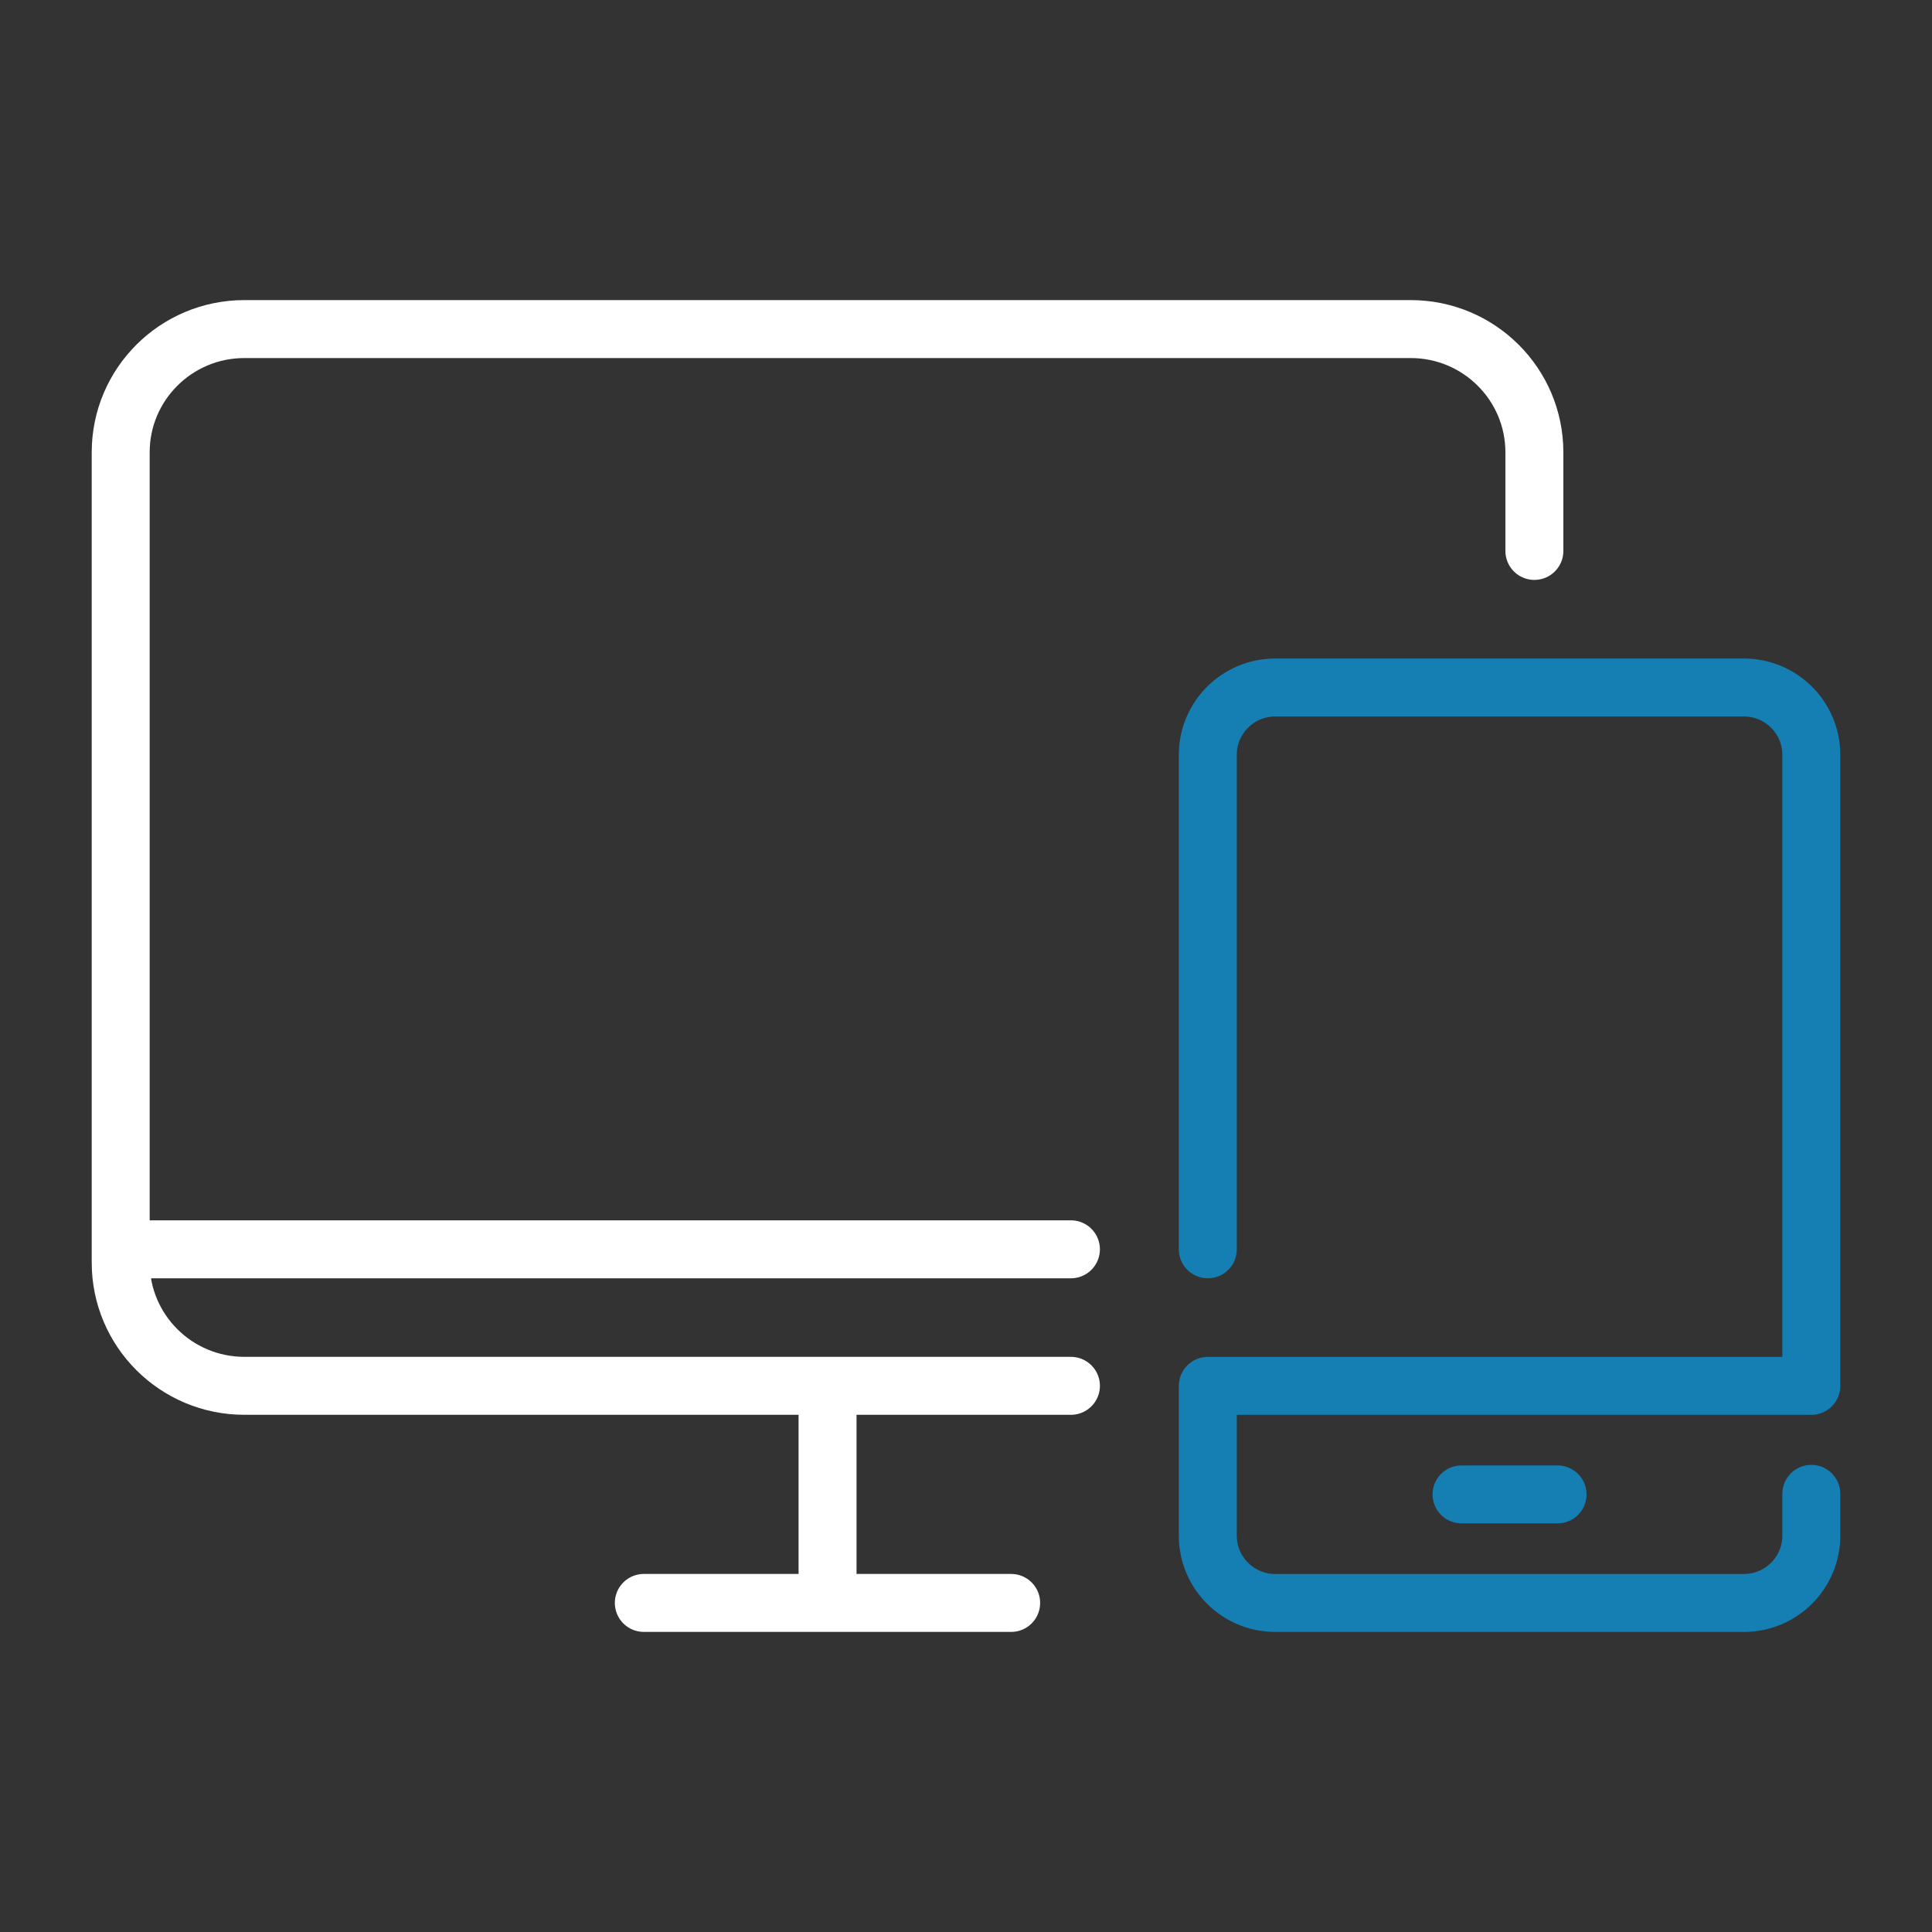
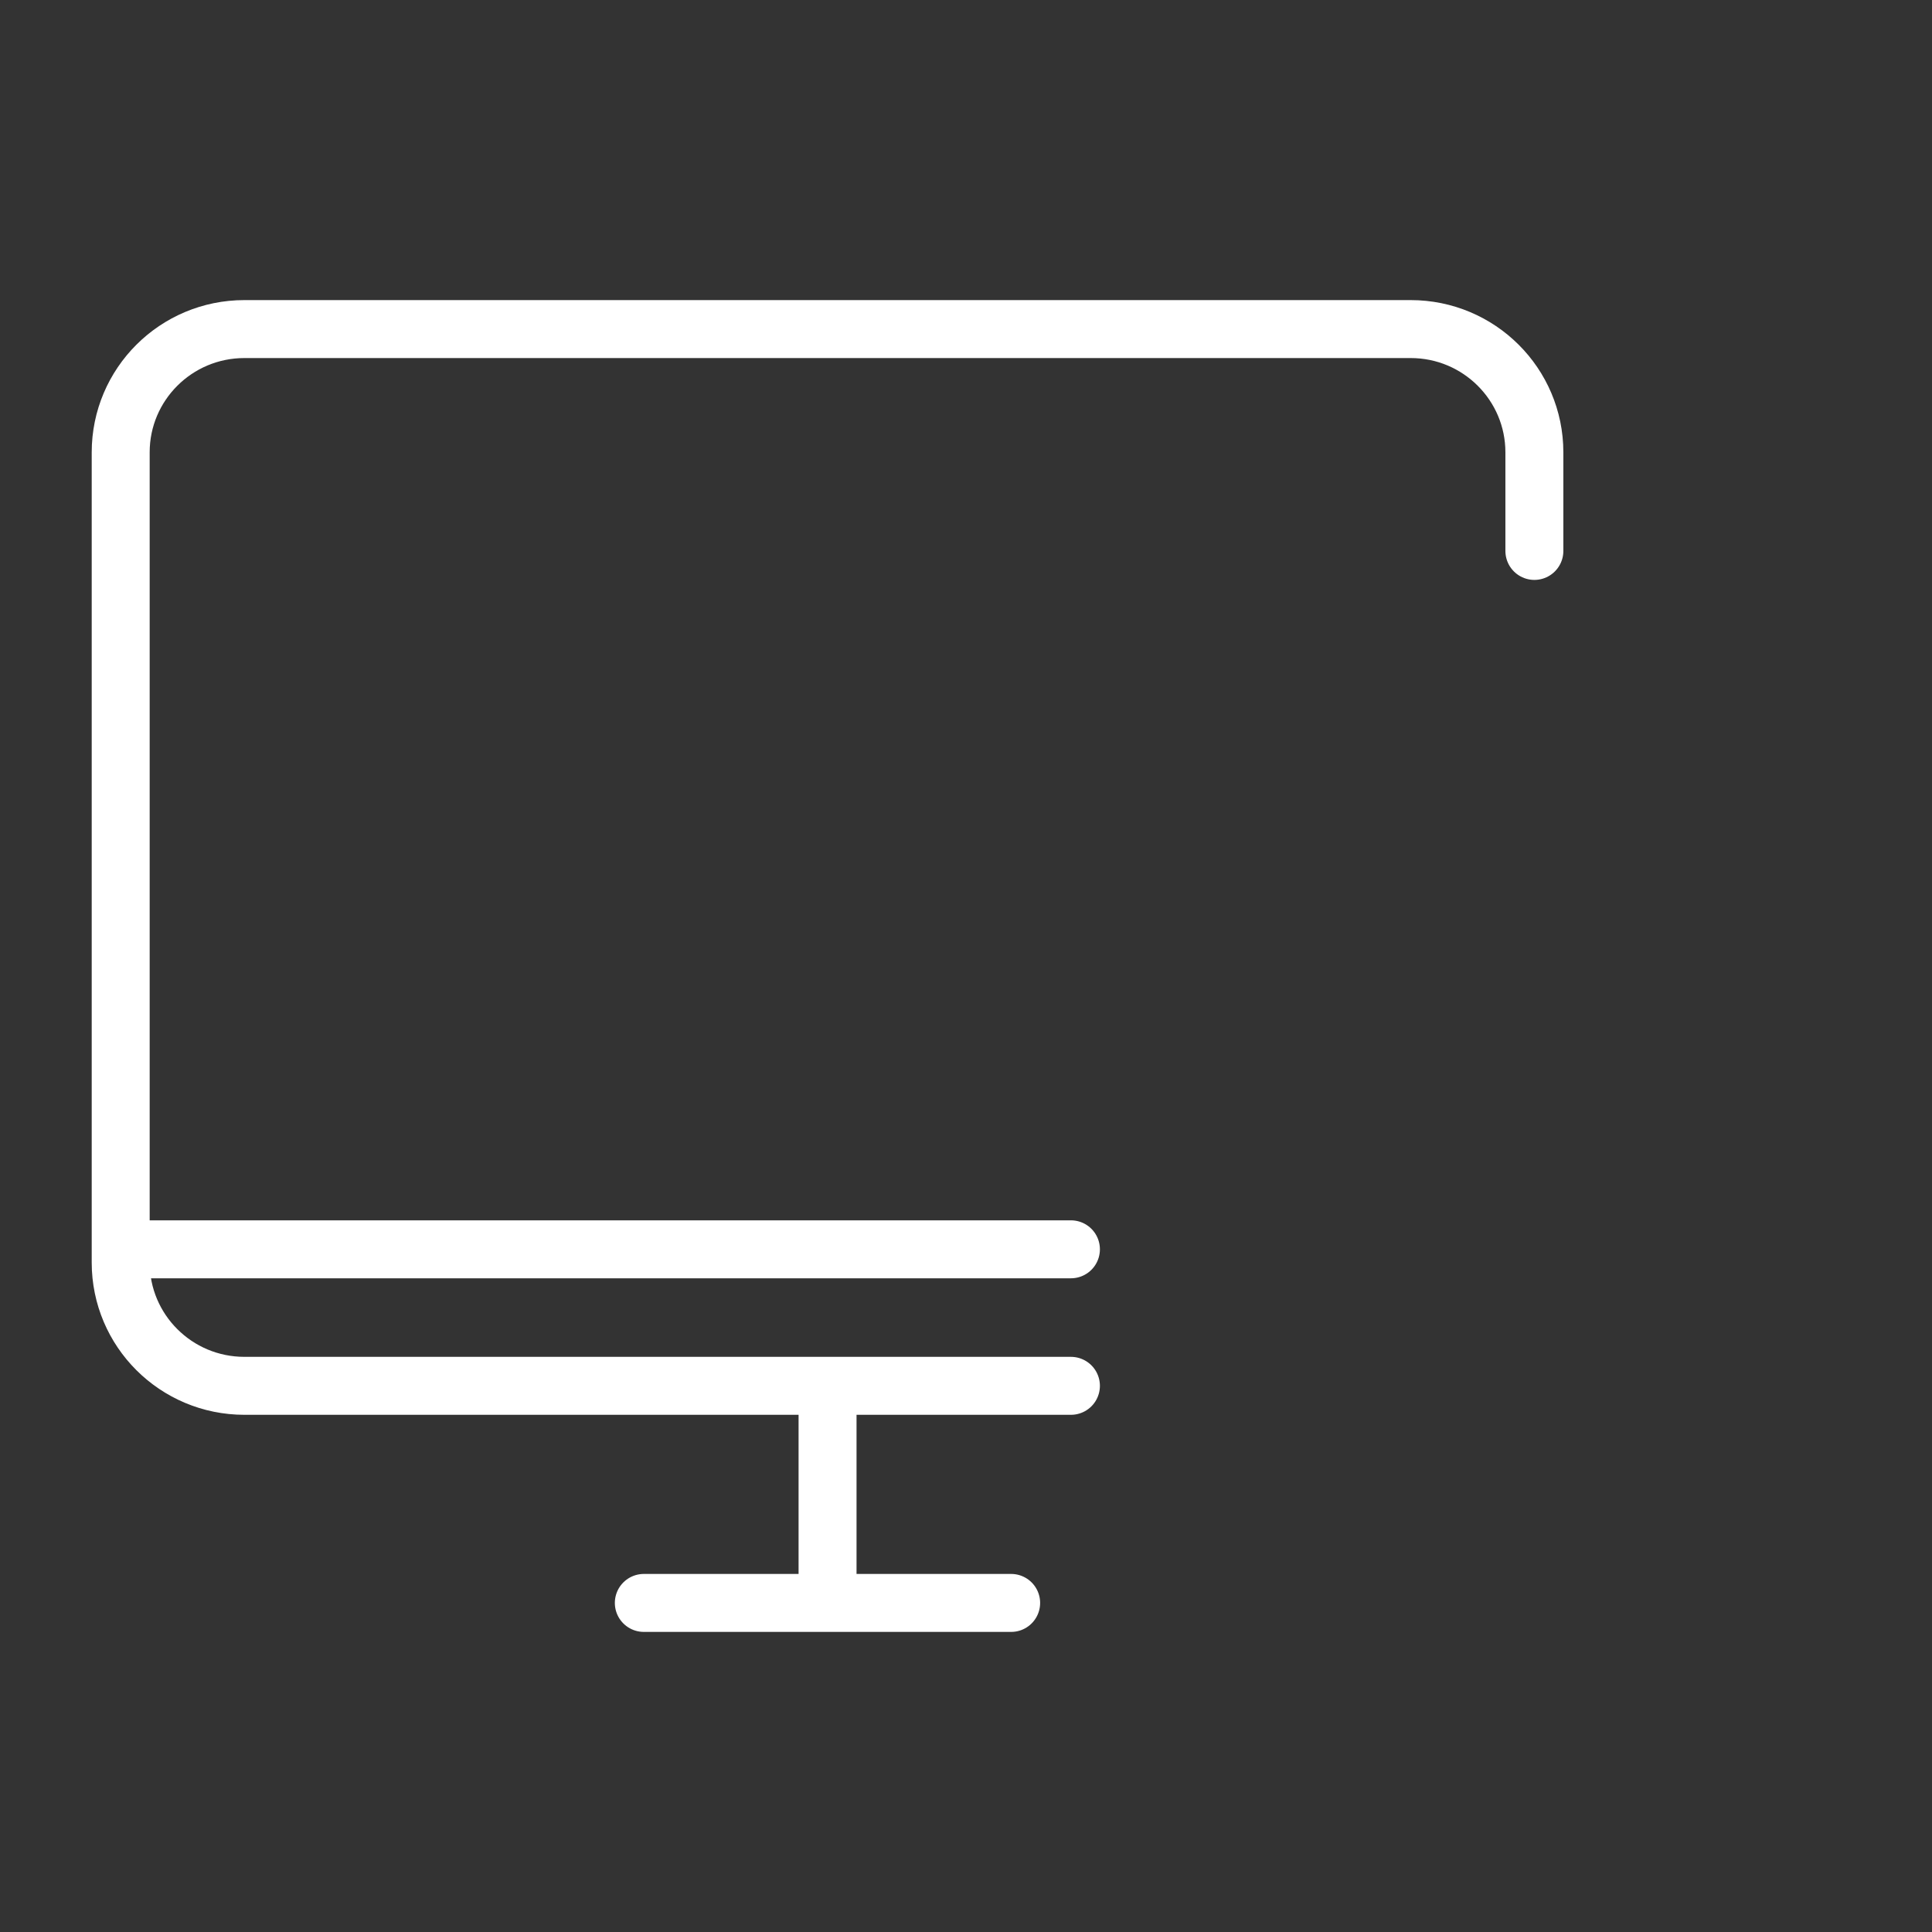
<svg xmlns="http://www.w3.org/2000/svg" width="100" height="100" viewBox="0 0 100 100" fill="none">
  <rect x="0" y="0" width="100" height="100" fill="#333333" stroke="none" />
-   <path d="M75.649 77.35H80.619M62.516 64.664V39.067C62.516 37.144 64.08 35.585 66.008 35.585H90.261C92.189 35.585 93.753 37.144 93.753 39.067V71.733H62.516V79.488C62.516 81.411 64.08 82.969 66.008 82.969H90.261C92.189 82.969 93.753 81.411 93.753 79.488V77.321" stroke="#157EB3" stroke-width="3" stroke-linecap="round" stroke-linejoin="round" />
  <path d="M6.247 64.664H55.431M33.324 82.967H52.337M55.431 71.73H12.65C9.113 71.73 6.247 68.874 6.247 65.348V23.413C6.247 19.889 9.113 17.033 12.65 17.033H73.016C76.553 17.033 79.419 19.889 79.419 23.413V28.516M42.834 71.73V82.967" stroke="white" stroke-width="3" stroke-linecap="round" stroke-linejoin="round" />
</svg>